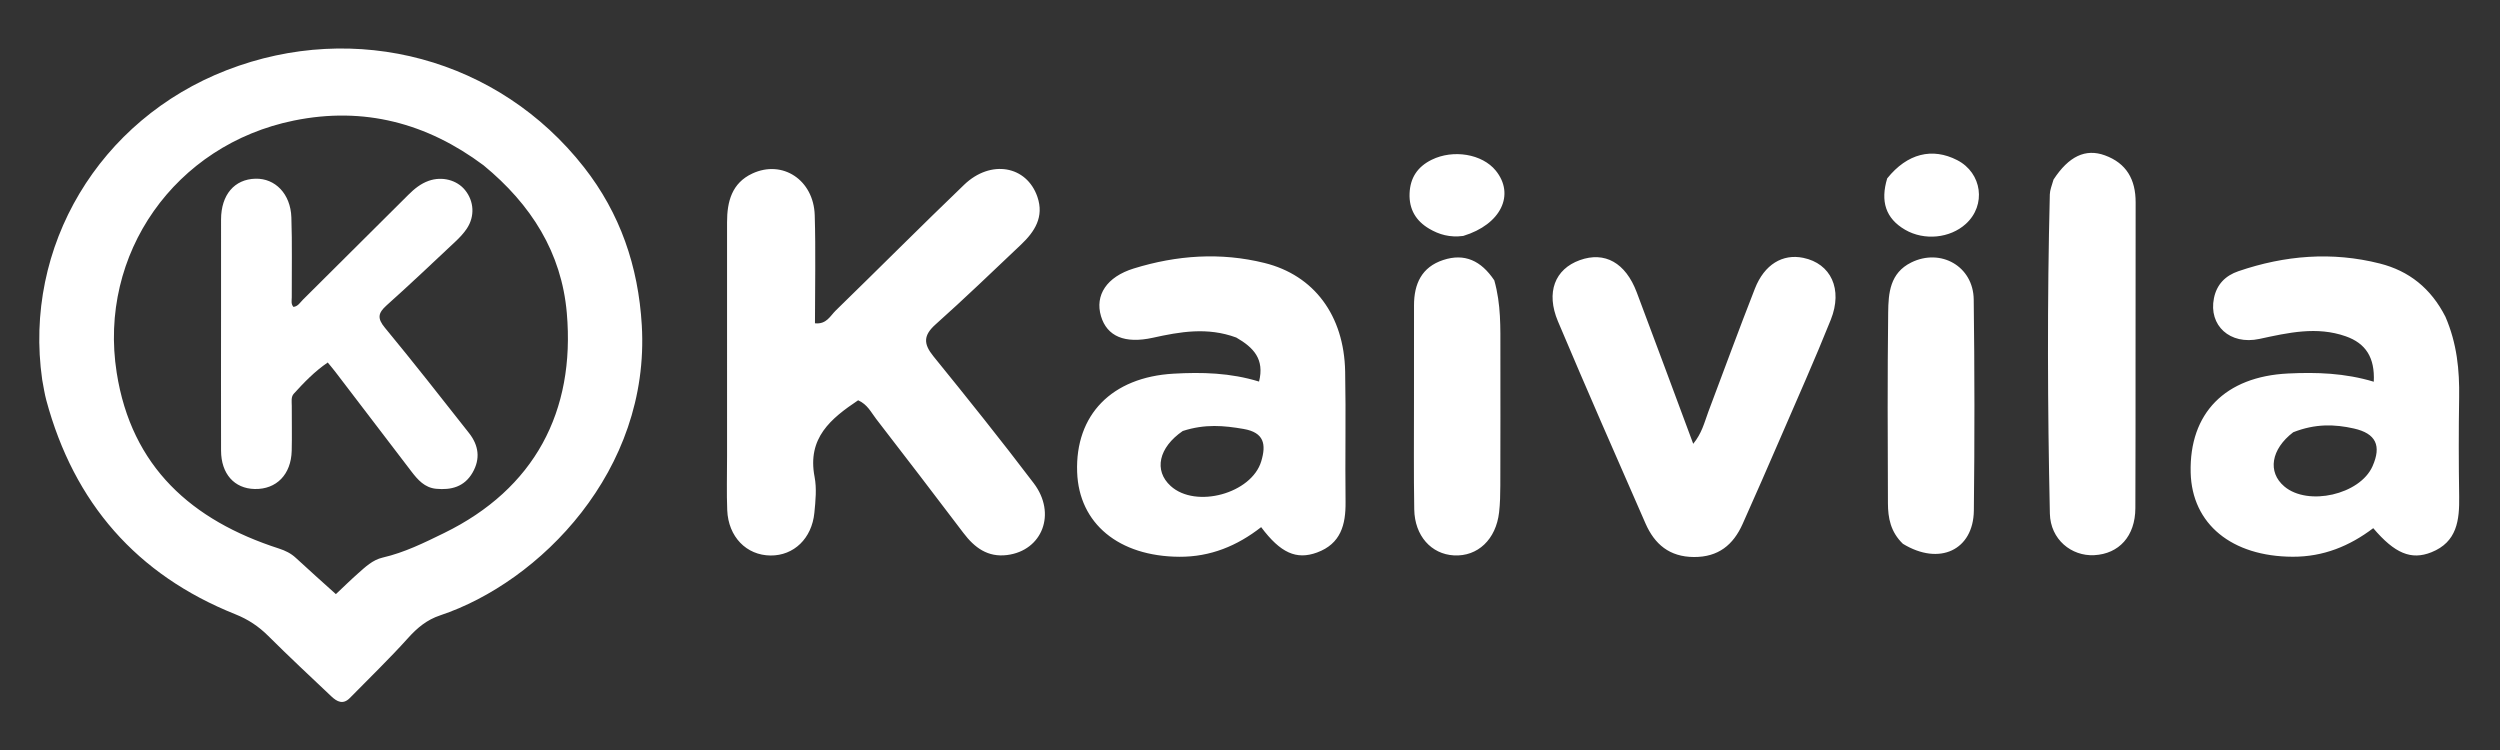
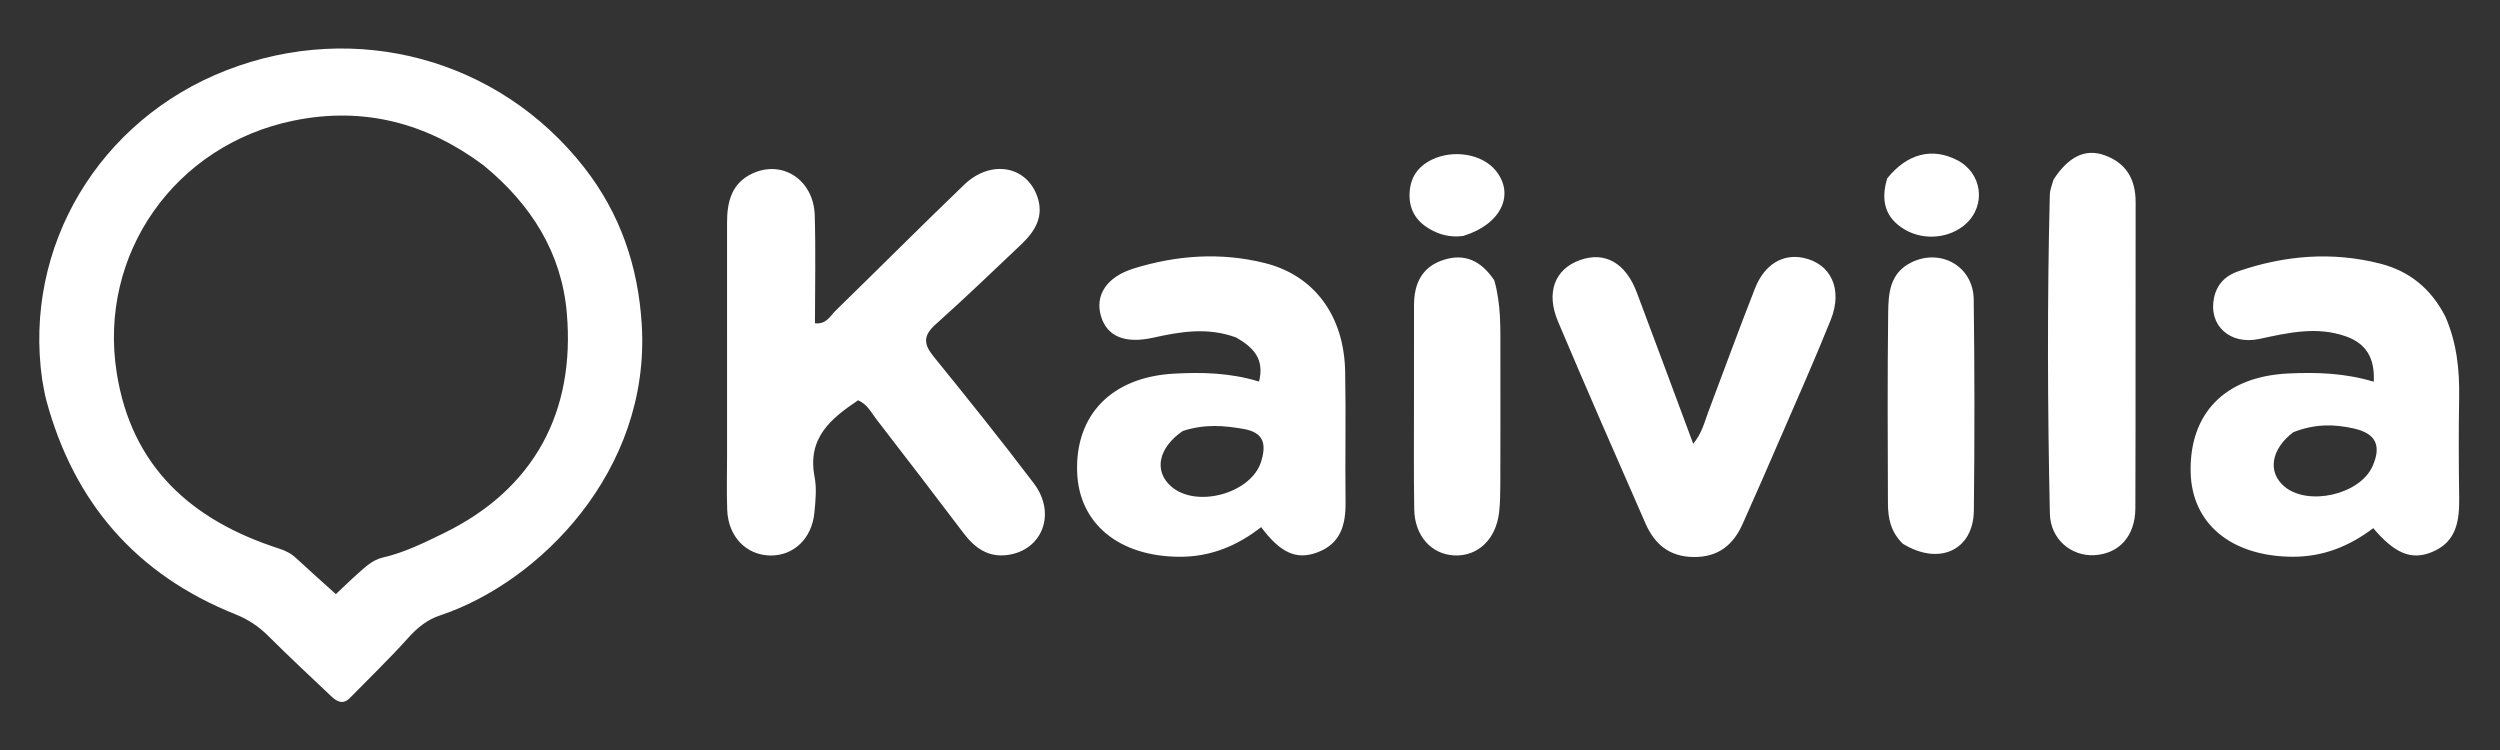
<svg xmlns="http://www.w3.org/2000/svg" xml:space="preserve" viewBox="0 0 1000 300">
  <rect x="0" y="0" width="1000" height="300" fill="#333333" stroke="none" />
-   <rect width="100%" height="100%" fill="transparent" />
  <path fill="white" d="M16.873 151.851c-7.615-53.252 22.784-104.012 73.839-123.798 51.586-19.992 108.817-4.637 142.89 38.852 14.431 18.419 21.721 39.557 23.113 63.162 3.435 58.236-40.872 102.825-80.662 116.083-5.257 1.752-9.116 4.932-12.803 9.036-7.448 8.291-15.504 16.038-23.308 24.01-2.707 2.765-5.148 1.489-7.374-.618-8.465-8.015-17.001-15.961-25.254-24.19-3.854-3.843-8.058-6.635-13.156-8.673-39.548-15.806-64.567-44.589-75.635-85.613-.691-2.562-1.082-5.206-1.651-8.251m176.546-85.727c-22.673-16.93-47.878-23.58-75.788-17.916-47.648 9.67-78.398 53.361-70.956 100.846 5.921 37.776 30.051 59.109 64.865 70.352 2.633.85 4.84 1.931 6.846 3.796 5.21 4.842 10.539 9.556 15.969 14.454 3.186-2.995 5.906-5.677 8.764-8.203 2.988-2.641 5.905-5.489 9.976-6.427 8.689-2.002 16.609-5.93 24.533-9.803 36.187-17.687 52.523-48.639 49.096-88.046-2.096-24.103-14.192-43.337-33.305-59.053zm97.407 116.342c.004-31.781.036-62.664-.001-93.548-.01-8.304 1.929-15.684 10.094-19.498 12.076-5.641 24.557 2.552 24.976 16.665.426 14.353.094 28.728.094 43.233 4.598.508 6.118-2.976 8.278-5.079 17.187-16.729 34.101-33.739 51.403-50.346 10.634-10.207 24.99-7.627 29.284 4.825 2.771 8.038-1.065 13.945-6.55 19.139-11.319 10.718-22.55 21.539-34.176 31.916-4.927 4.397-4.888 7.777-.858 12.741 13.601 16.755 27.103 33.604 40.141 50.798 9.186 12.114 3.442 26.902-10.647 28.701-7.738.988-13.034-2.928-17.484-8.818-11.567-15.308-23.272-30.512-34.981-45.713-1.974-2.563-3.399-5.695-7.139-7.369-10.805 7.247-20.446 14.999-17.422 30.651.892 4.613.381 9.598-.086 14.353-1.012 10.299-8.231 17.149-17.497 17.088-9.675-.064-16.93-7.473-17.361-18.157-.278-6.885-.061-13.79-.068-21.585zm687.346-55.777c4.643 10.756 5.657 21.389 5.488 32.293-.204 13.197-.19 26.401.011 39.598.144 9.476-.818 18.225-11.115 22.332-8.075 3.221-14.65.486-23.256-9.646-9.464 7.173-19.971 11.474-32.214 11.43-24.338-.088-40.3-13.037-40.814-33.653-.592-23.752 13.769-38.428 38.978-39.645 11.321-.546 22.617-.209 34.264 3.292.49-9.746-3.275-15.379-11.215-18.17-11.612-4.082-23.029-1.428-34.524 1.048-11.791 2.539-20.403-5.378-18.189-16.314 1.112-5.49 4.577-8.995 9.789-10.777 18.571-6.346 37.467-7.911 56.592-3.06 11.618 2.947 20.388 9.866 26.206 21.273m-60.877 46.208c-8.878 6.772-10.379 15.922-3.557 21.686 9.466 7.998 30.228 3.257 35.258-8.051 3.673-8.255 1.413-13.135-7.434-15.133-7.684-1.735-15.428-1.982-24.267 1.498zm-422.786-37.885c-11.612-4.275-22.503-2.305-33.414.097-11.168 2.458-18.301-.57-20.696-8.636-2.494-8.399 2.269-15.733 13.1-19.083 17.198-5.319 34.724-6.559 52.313-2.201 19.825 4.913 31.816 20.993 32.252 43.39.339 17.393-.051 34.8.161 52.197.111 9.122-1.916 16.749-11.42 20.229-8.236 3.015-14.595.2-22.341-10.153-9.549 7.463-20.262 11.94-32.766 11.855-24.115-.163-40.111-13.208-40.839-33.873-.807-22.898 13.838-37.958 38.547-39.366 11.364-.647 22.717-.381 34.215 3.161 2.247-9.005-2.199-13.622-9.112-17.617m-21.401 37.383c-9.653 6.62-11.667 15.809-4.824 22.013 10.042 9.105 32.346 3.001 36.216-9.891 2.023-6.74 1.217-11.516-7.089-12.944-7.753-1.333-15.335-2.082-24.302.822zm210.186-7.577c6.377-16.899 12.334-33.227 18.681-49.402 3.788-9.653 11.077-13.981 19.326-12.285 11.04 2.271 15.924 12.507 11.012 24.772-6.348 15.85-13.321 31.451-20.096 47.128-4.993 11.552-10.035 23.083-15.176 34.569-3.738 8.352-9.696 13.251-19.463 13.202-9.777-.049-15.725-5.094-19.368-13.405-11.789-26.894-23.599-53.782-35.018-80.833-4.915-11.644-1.218-20.927 8.73-24.51 9.976-3.593 18.303 1.014 22.778 12.879 7.476 19.822 14.81 39.696 22.592 60.588 3.436-4.224 4.378-8.255 6.004-12.705zm138.12-92.992c6.104-9.336 12.782-12.5 20.514-9.698 8.661 3.138 12.351 9.678 12.329 18.821-.097 40.774.04 81.548-.11 122.322-.041 11.225-6.566 18.28-16.468 18.798-9.047.473-17.503-6.241-17.729-16.647-.924-42.548-1.079-85.114-.018-127.669.044-1.759.785-3.5 1.481-5.925zm-60.251 145.694c-4.982-4.794-5.962-10.448-5.988-16.182-.118-25.454-.198-50.911.099-76.363.09-7.761.698-15.774 9.228-19.987 11.772-5.815 24.817 1.504 24.987 14.785.361 28.147.377 56.305.054 84.453-.181 15.765-13.74 22.23-28.381 13.293zM597.717 112.135c2.738 9.713 2.427 18.99 2.437 28.236.02 17.943.024 35.885-.026 53.828-.01 3.582-.086 7.187-.491 10.741-1.236 10.841-8.566 17.738-18.064 17.218-9.096-.499-15.702-7.856-15.877-18.384-.239-14.35-.098-28.707-.105-43.061-.006-12.859.012-25.718.013-38.576 0-8.559 3.033-15.288 11.682-18.134 8.554-2.816 15.154.256 20.431 8.134zm157.165-40.78c8.039-10.01 18.041-12.419 27.997-7.3 9.977 5.129 11.712 18.017 3.435 25.52-6.286 5.699-16.558 6.799-24.259 2.334-7.846-4.549-9.938-11.427-7.173-20.554zM585.296 94.373c-5.384.706-9.664-.556-13.608-2.878-5.327-3.136-8.104-7.794-7.859-14.119.244-6.297 3.216-10.702 8.855-13.478 8.605-4.235 20.188-2.325 25.603 4.324 7.801 9.579 2.157 21.547-12.991 26.151z" vector-effect="non-scaling-stroke" />
-   <path fill="white" d="M88.421 124.26c-.002-12.496-.028-24.493.002-36.489.025-9.842 5.33-16.08 13.769-16.29 7.874-.196 14.032 6.052 14.357 15.443.369 10.651.103 21.323.157 31.986.006 1.27-.389 2.656.665 3.854 1.849-.201 2.691-1.79 3.812-2.9 14.081-13.957 28.137-27.94 42.167-41.948 2.388-2.385 4.937-4.466 8.164-5.598 5.303-1.861 11.241-.334 14.528 3.742 3.587 4.448 3.961 10.449.696 15.373-1.273 1.919-2.919 3.641-4.607 5.227-9.105 8.552-18.174 17.147-27.481 25.476-3.397 3.04-3.843 5.145-.712 8.933 11.46 13.864 22.555 28.031 33.683 42.167 3.838 4.876 4.632 10.241 1.397 15.833-3.286 5.68-8.546 7.021-14.583 6.442-4.583-.44-7.339-3.612-9.903-6.966-10.118-13.236-20.216-26.487-30.331-39.725-.898-1.175-1.861-2.301-3.099-3.826-5.252 3.58-9.478 7.978-13.578 12.488-1.19 1.309-.81 3.172-.814 4.823-.018 5.998.123 11.999-.025 17.994-.234 9.499-6.1 15.478-14.78 15.302-8.186-.166-13.456-6.072-13.482-15.354-.051-18.494-.007-36.989-.003-55.983z" vector-effect="non-scaling-stroke" />
</svg>